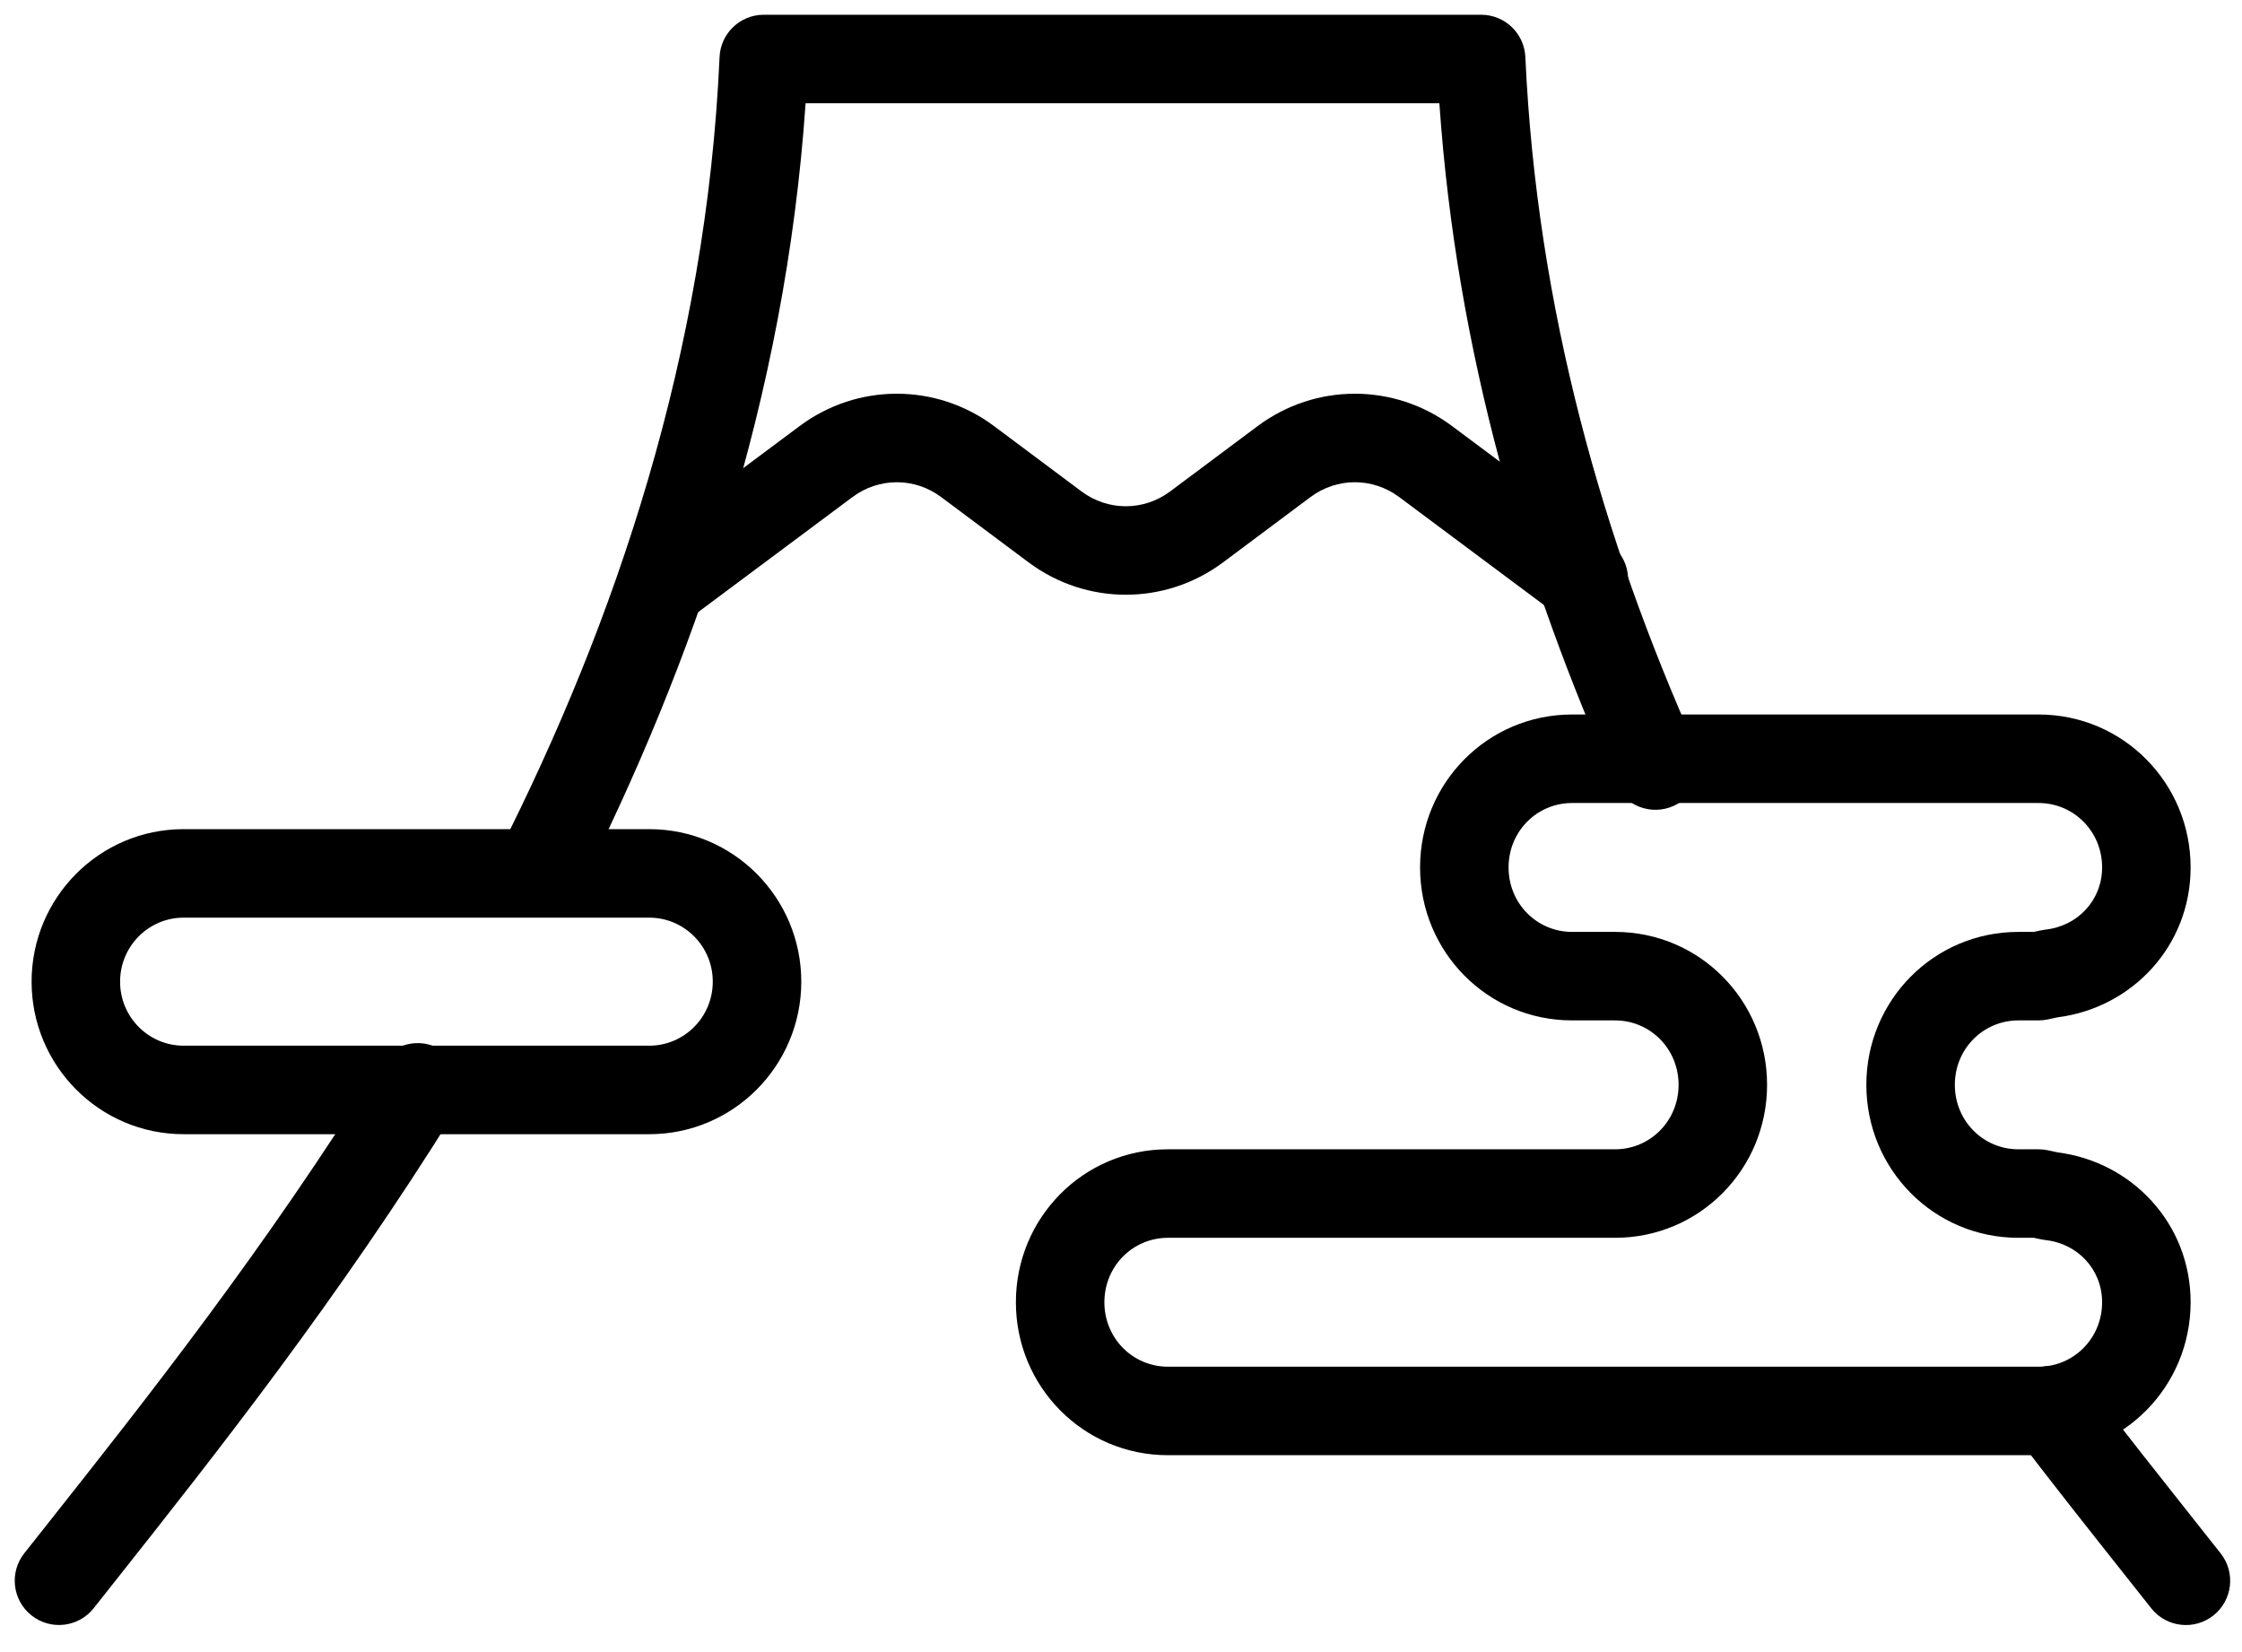
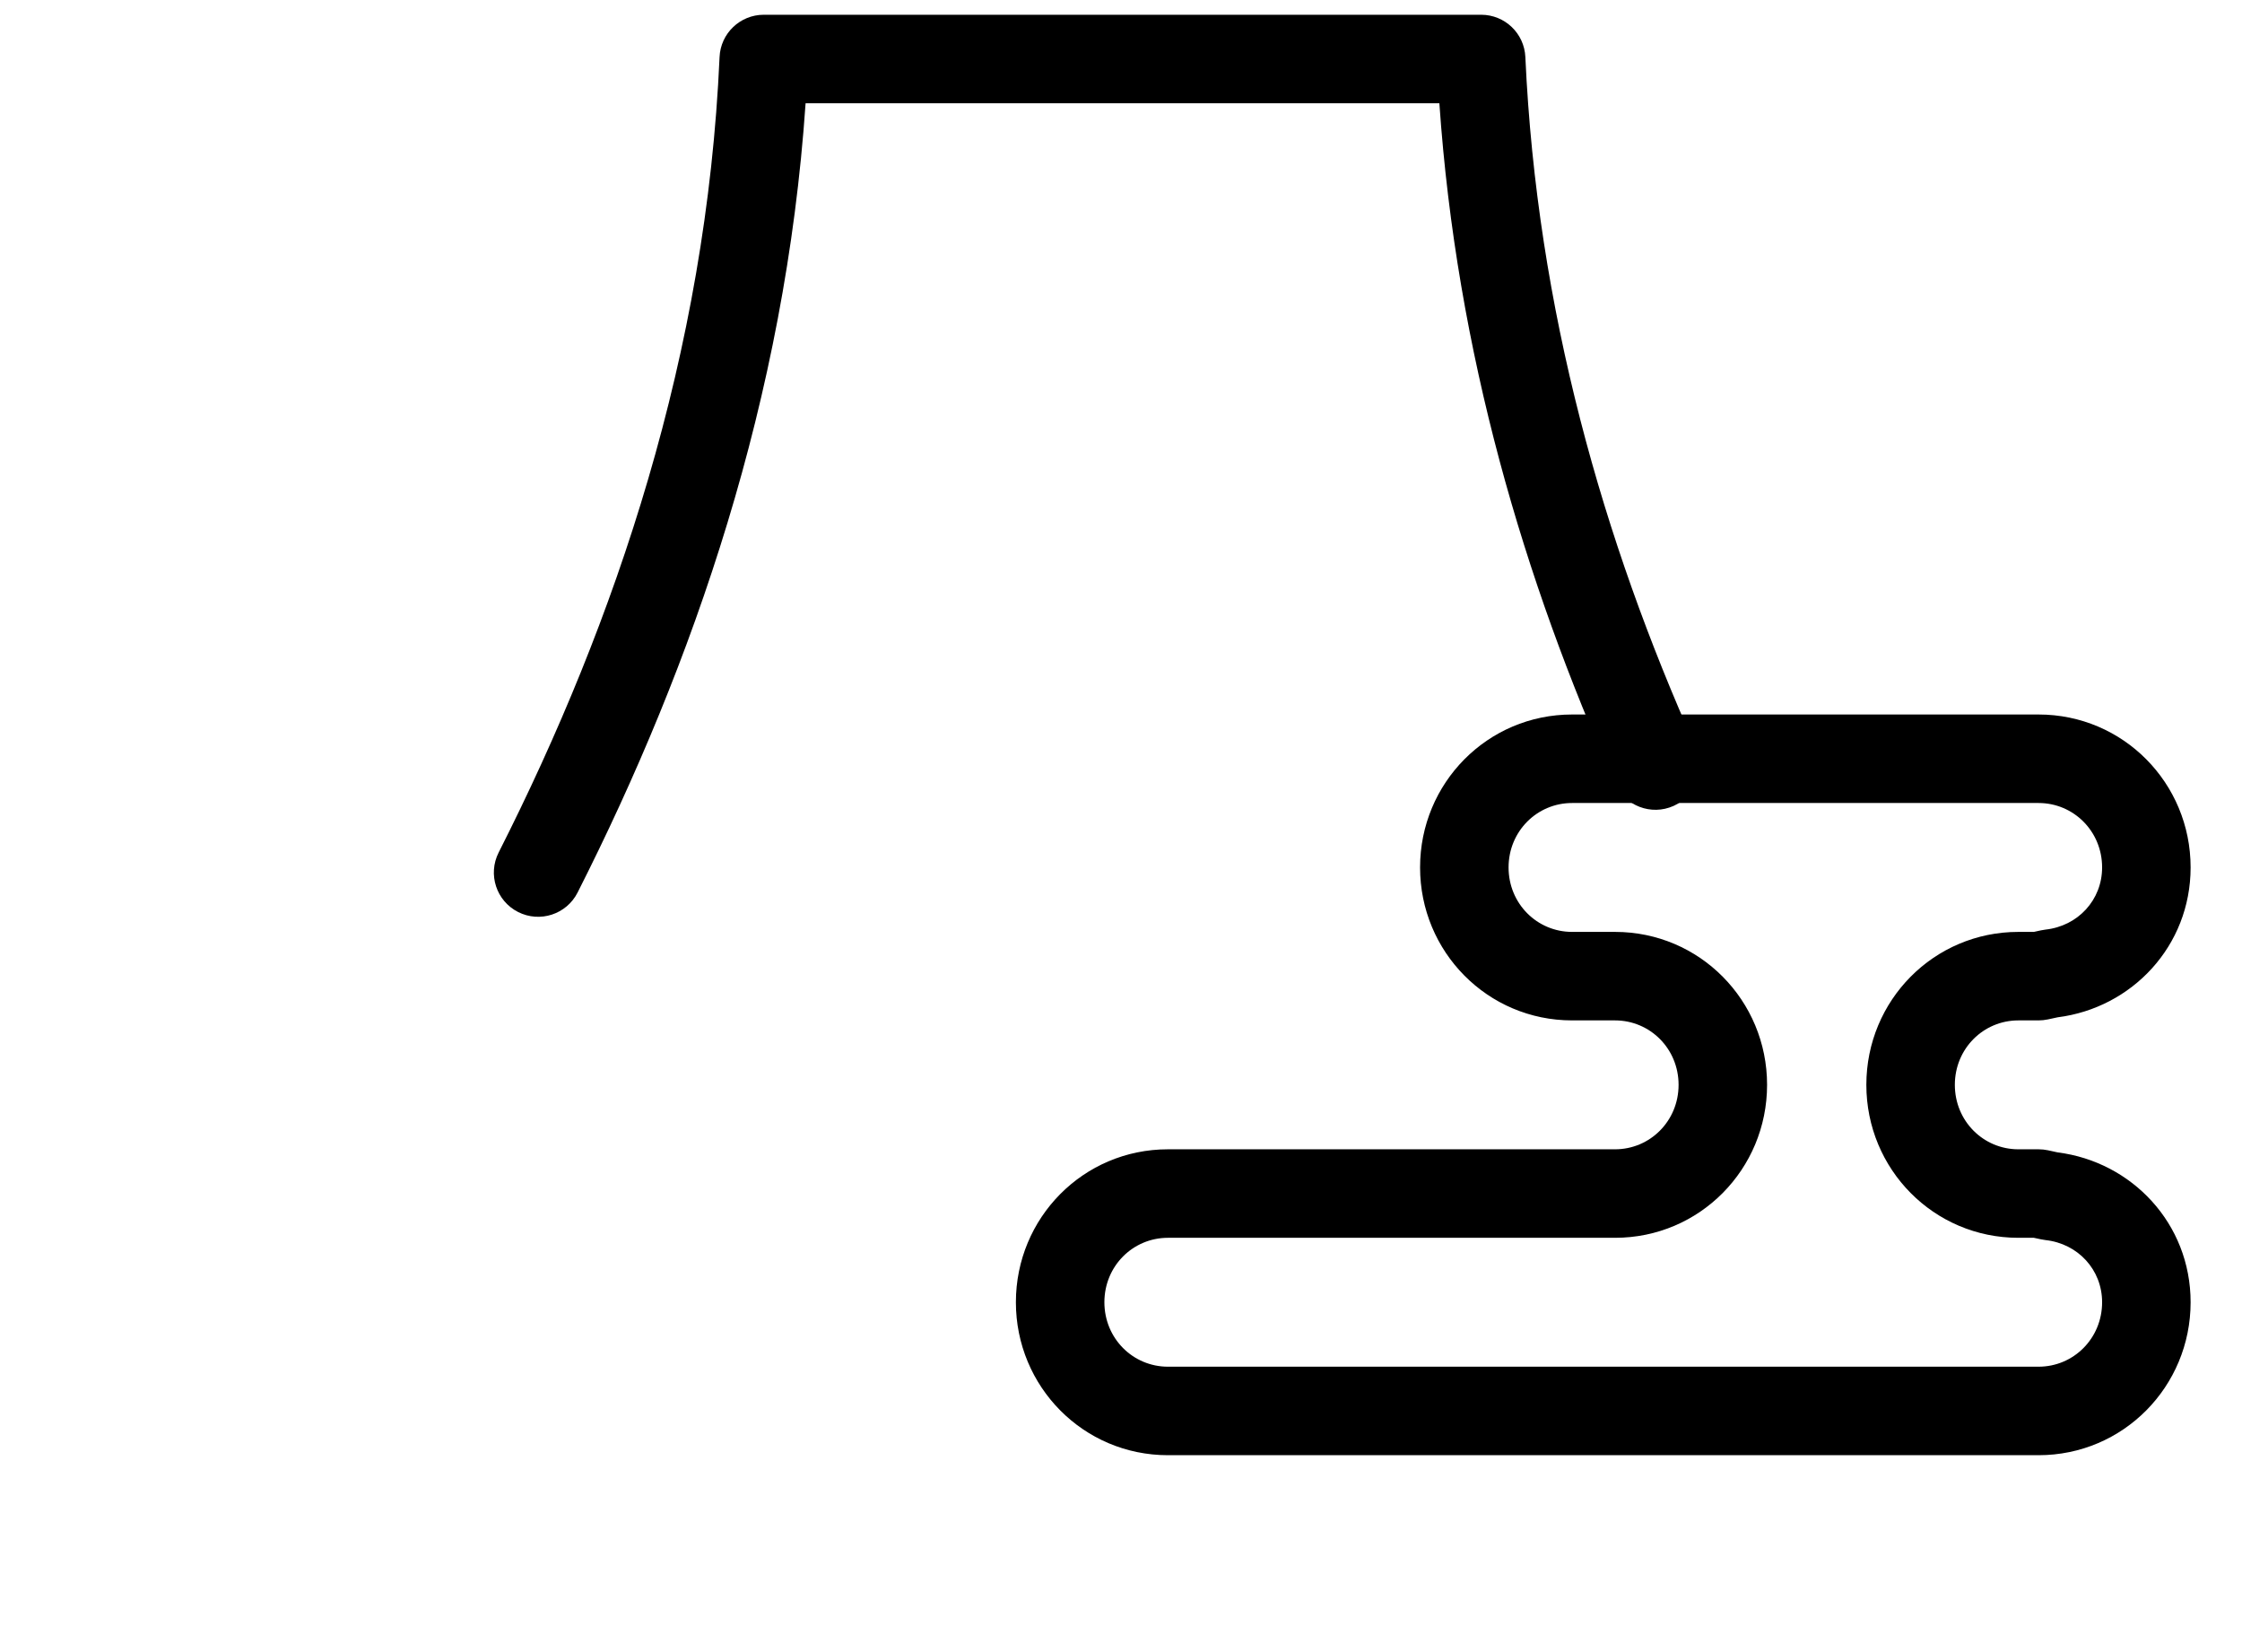
<svg xmlns="http://www.w3.org/2000/svg" width="76" height="56" viewBox="0 0 76 56" fill="none">
-   <path fill-rule="evenodd" clip-rule="evenodd" d="M27.106 14.442C29.065 12.98 31.736 12.98 33.695 14.442L36.663 16.659C37.558 17.327 38.769 17.327 39.664 16.659C39.664 16.659 39.664 16.659 39.664 16.659L42.632 14.443C44.592 12.98 47.263 12.98 49.222 14.442L54.588 18.443C55.252 18.938 55.389 19.878 54.894 20.542C54.398 21.206 53.459 21.343 52.794 20.848L47.428 16.847C46.533 16.179 45.322 16.179 44.427 16.846C44.427 16.846 44.427 16.846 44.427 16.846L41.459 19.063C39.499 20.525 36.828 20.525 34.869 19.063L31.901 16.847C31.006 16.179 29.795 16.179 28.9 16.847L23.533 20.848C22.869 21.343 21.929 21.206 21.434 20.542C20.939 19.878 21.076 18.938 21.74 18.443L27.106 14.442C27.106 14.442 27.106 14.442 27.106 14.442Z" fill="black" />
-   <path fill-rule="evenodd" clip-rule="evenodd" d="M6.224 31.105C5.041 31.105 4.071 32.07 4.071 33.275C4.071 34.48 5.041 35.445 6.224 35.445H22.009C23.191 35.445 24.162 34.48 24.162 33.275C24.162 32.07 23.191 31.105 22.009 31.105H6.224ZM1.071 33.275C1.071 30.426 3.372 28.105 6.224 28.105H22.009C24.861 28.105 27.162 30.426 27.162 33.275C27.162 36.123 24.861 38.445 22.009 38.445H6.224C3.372 38.445 1.071 36.123 1.071 33.275Z" fill="black" />
  <path fill-rule="evenodd" clip-rule="evenodd" d="M48.138 29.403C48.138 26.543 50.425 24.219 53.291 24.219H69.104C71.971 24.219 74.258 26.543 74.258 29.403C74.258 32.072 72.265 34.165 69.751 34.483L69.421 34.554C69.317 34.576 69.211 34.588 69.104 34.588H68.419C67.233 34.588 66.266 35.545 66.266 36.772C66.266 37.999 67.233 38.957 68.419 38.957H69.104C69.211 38.957 69.317 38.968 69.421 38.99L69.751 39.062C72.265 39.38 74.258 41.472 74.258 44.141C74.258 47.001 71.971 49.326 69.104 49.326H39.591C36.724 49.326 34.437 47.001 34.437 44.141C34.437 41.281 36.724 38.957 39.591 38.957H54.747C55.933 38.957 56.901 37.999 56.901 36.772C56.901 35.545 55.933 34.588 54.747 34.588H53.291C50.425 34.588 48.138 32.263 48.138 29.403ZM53.291 27.219C52.105 27.219 51.138 28.176 51.138 29.403C51.138 30.631 52.105 31.588 53.291 31.588H54.747C57.614 31.588 59.901 33.912 59.901 36.772C59.901 39.632 57.614 41.957 54.747 41.957H39.591C38.405 41.957 37.437 42.914 37.437 44.141C37.437 45.368 38.405 46.326 39.591 46.326H69.104C70.29 46.326 71.258 45.368 71.258 44.141C71.258 43.04 70.44 42.155 69.339 42.034C69.288 42.028 69.237 42.02 69.187 42.009L68.944 41.957H68.419C65.552 41.957 63.266 39.632 63.266 36.772C63.266 33.912 65.552 31.588 68.419 31.588H68.944L69.187 31.535C69.237 31.524 69.288 31.516 69.339 31.51C70.44 31.389 71.258 30.505 71.258 29.403C71.258 28.176 70.29 27.219 69.104 27.219H53.291Z" fill="black" />
-   <path fill-rule="evenodd" clip-rule="evenodd" d="M14.95 35.583C15.654 36.02 15.87 36.945 15.434 37.649C11.476 44.024 7.249 49.365 4.009 53.46C3.724 53.82 3.446 54.17 3.177 54.511C2.664 55.161 1.721 55.272 1.071 54.759C0.42 54.246 0.309 53.303 0.822 52.652C1.091 52.312 1.367 51.964 1.649 51.607C4.895 47.505 9.021 42.29 12.885 36.066C13.322 35.363 14.246 35.146 14.95 35.583Z" fill="black" />
  <path fill-rule="evenodd" clip-rule="evenodd" d="M24.392 1.934C24.427 1.132 25.088 0.5 25.89 0.5H50.209C51.011 0.5 51.671 1.131 51.707 1.932C52.097 10.488 54.35 18.334 57.486 25.336C57.825 26.092 57.486 26.98 56.73 27.318C55.974 27.657 55.087 27.318 54.748 26.562C51.664 19.675 49.375 11.944 48.792 3.5H27.308C26.626 13.496 23.513 22.486 19.579 30.254C19.205 30.993 18.302 31.288 17.563 30.914C16.824 30.54 16.529 29.637 16.903 28.898C20.887 21.031 23.947 11.972 24.392 1.934Z" fill="black" />
-   <path fill-rule="evenodd" clip-rule="evenodd" d="M68.65 46.605C69.309 46.102 70.25 46.228 70.753 46.886C72.008 48.53 73.227 50.066 74.34 51.471C74.662 51.876 74.974 52.27 75.276 52.653C75.79 53.303 75.679 54.246 75.029 54.76C74.379 55.273 73.436 55.163 72.922 54.513C72.626 54.138 72.318 53.749 71.999 53.347C70.883 51.94 69.642 50.374 68.369 48.707C67.866 48.049 67.992 47.108 68.65 46.605Z" fill="black" />
</svg>